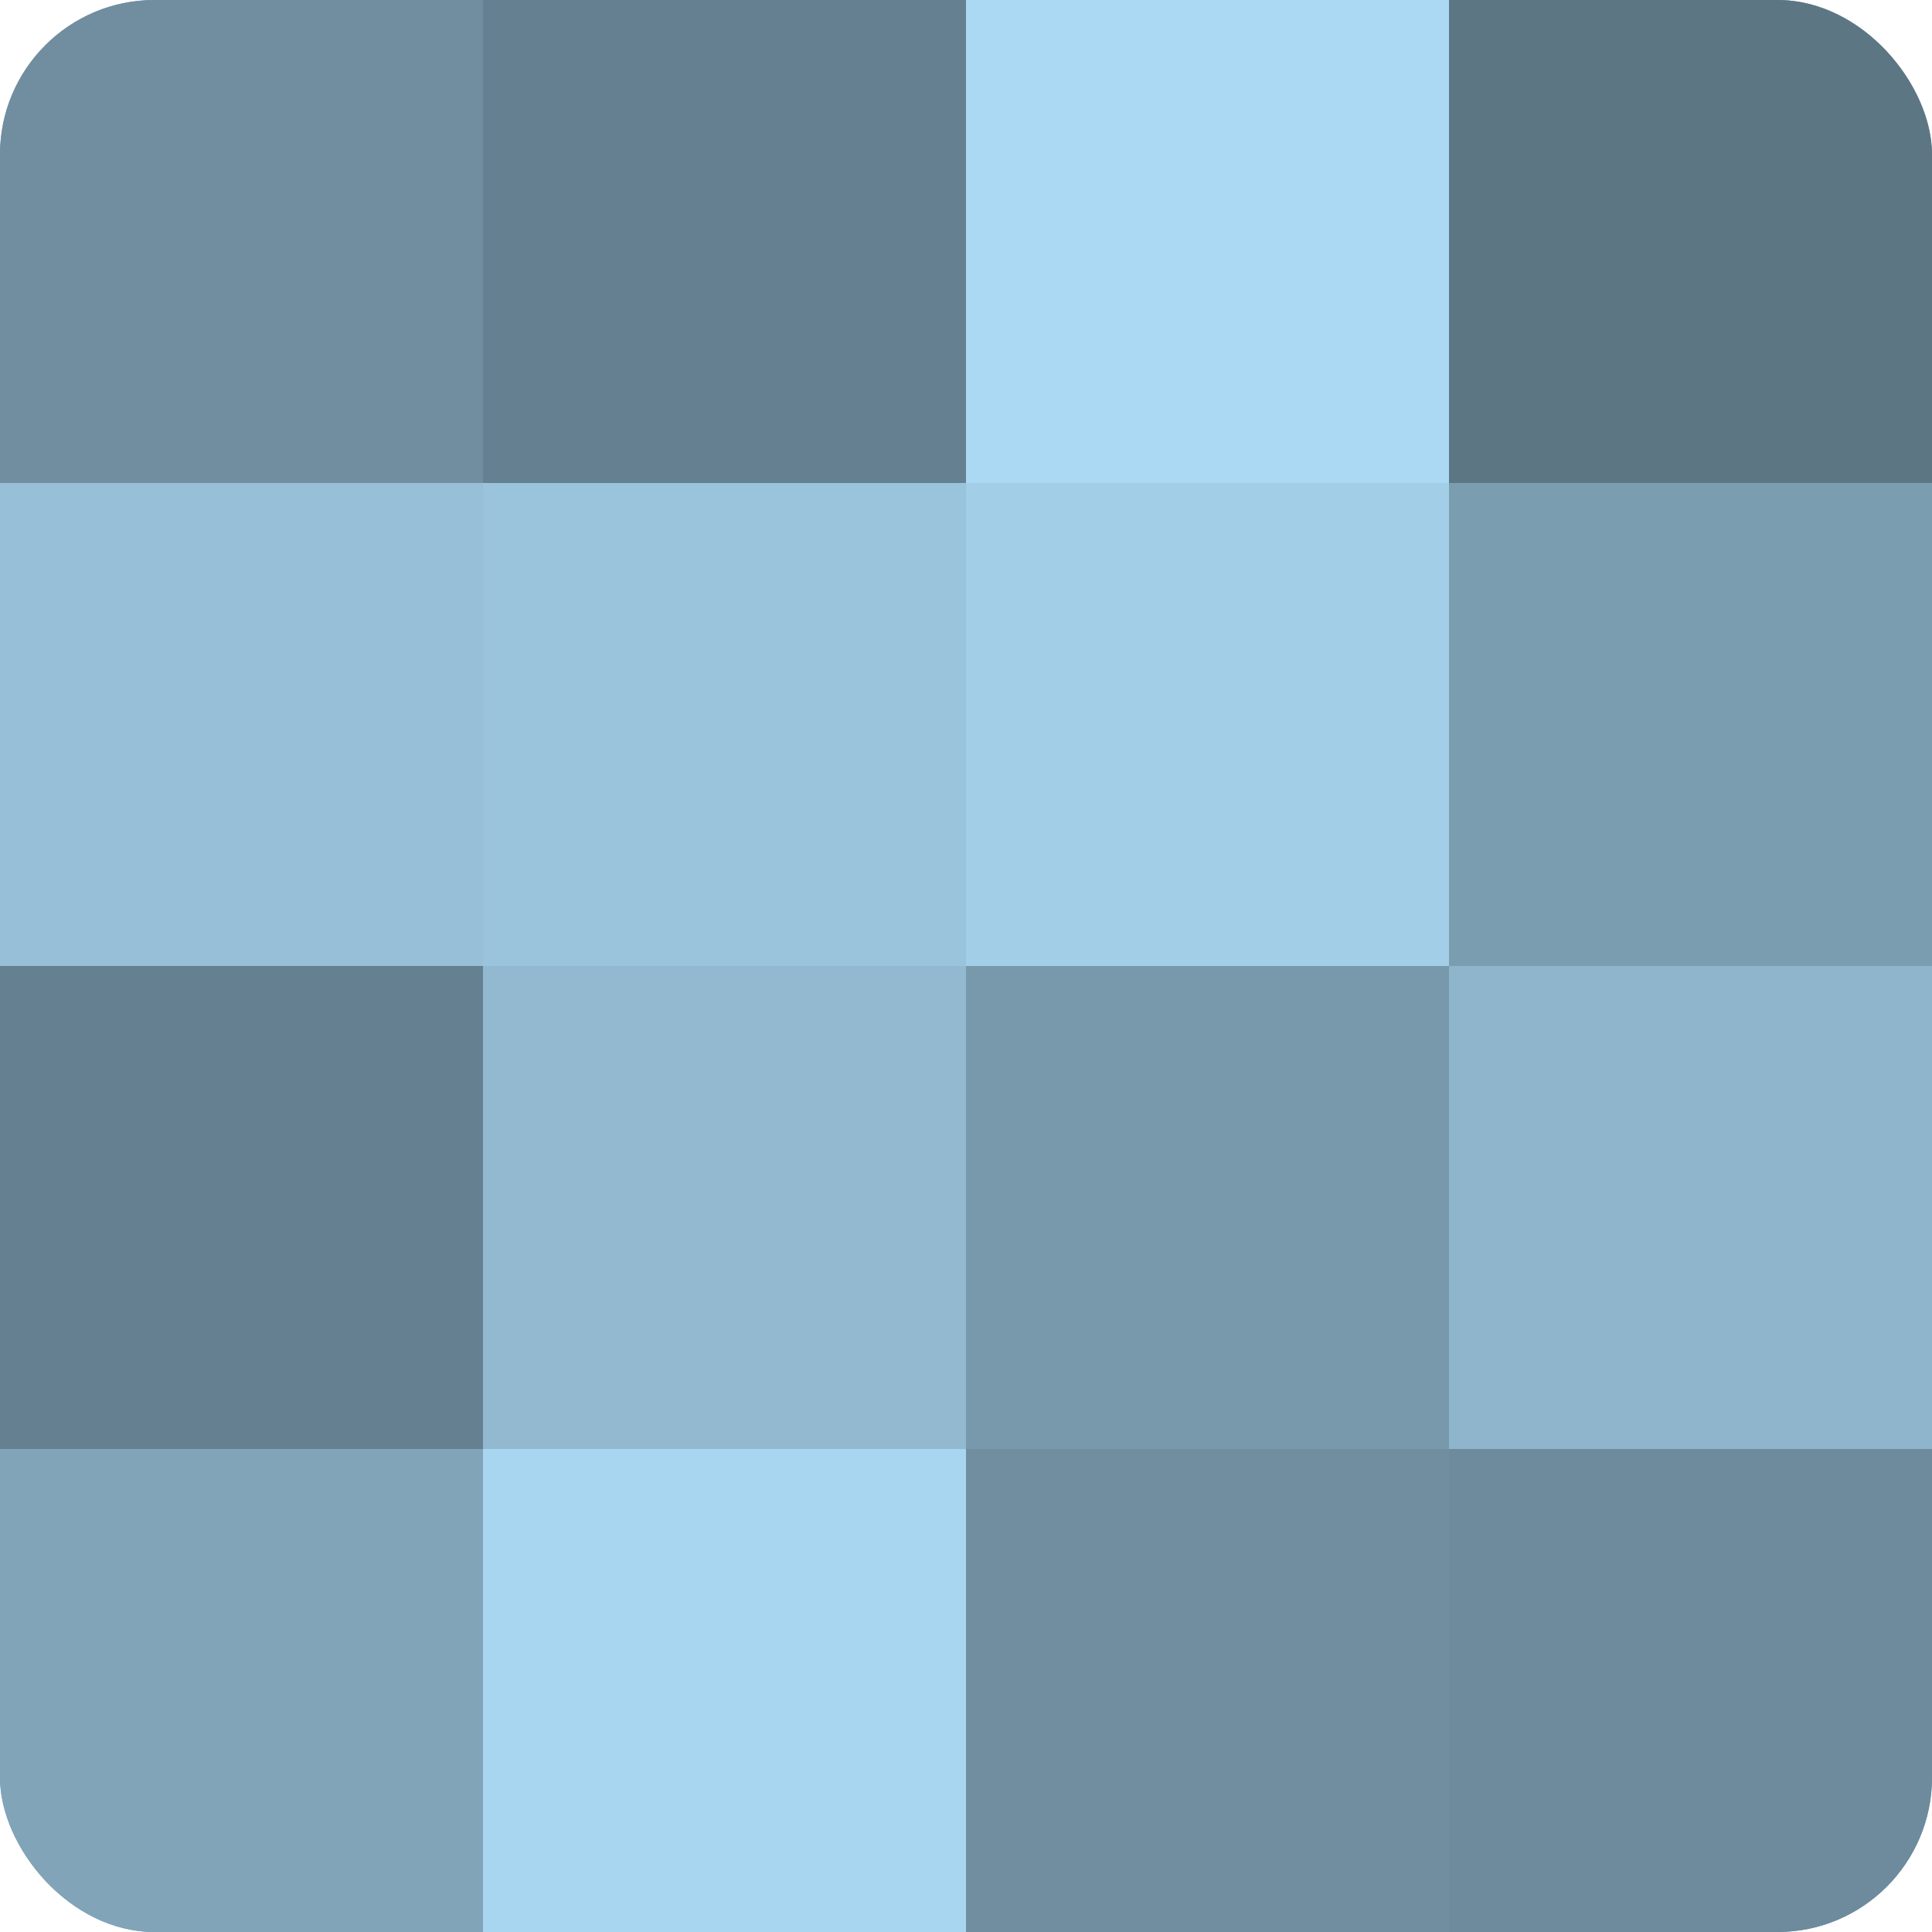
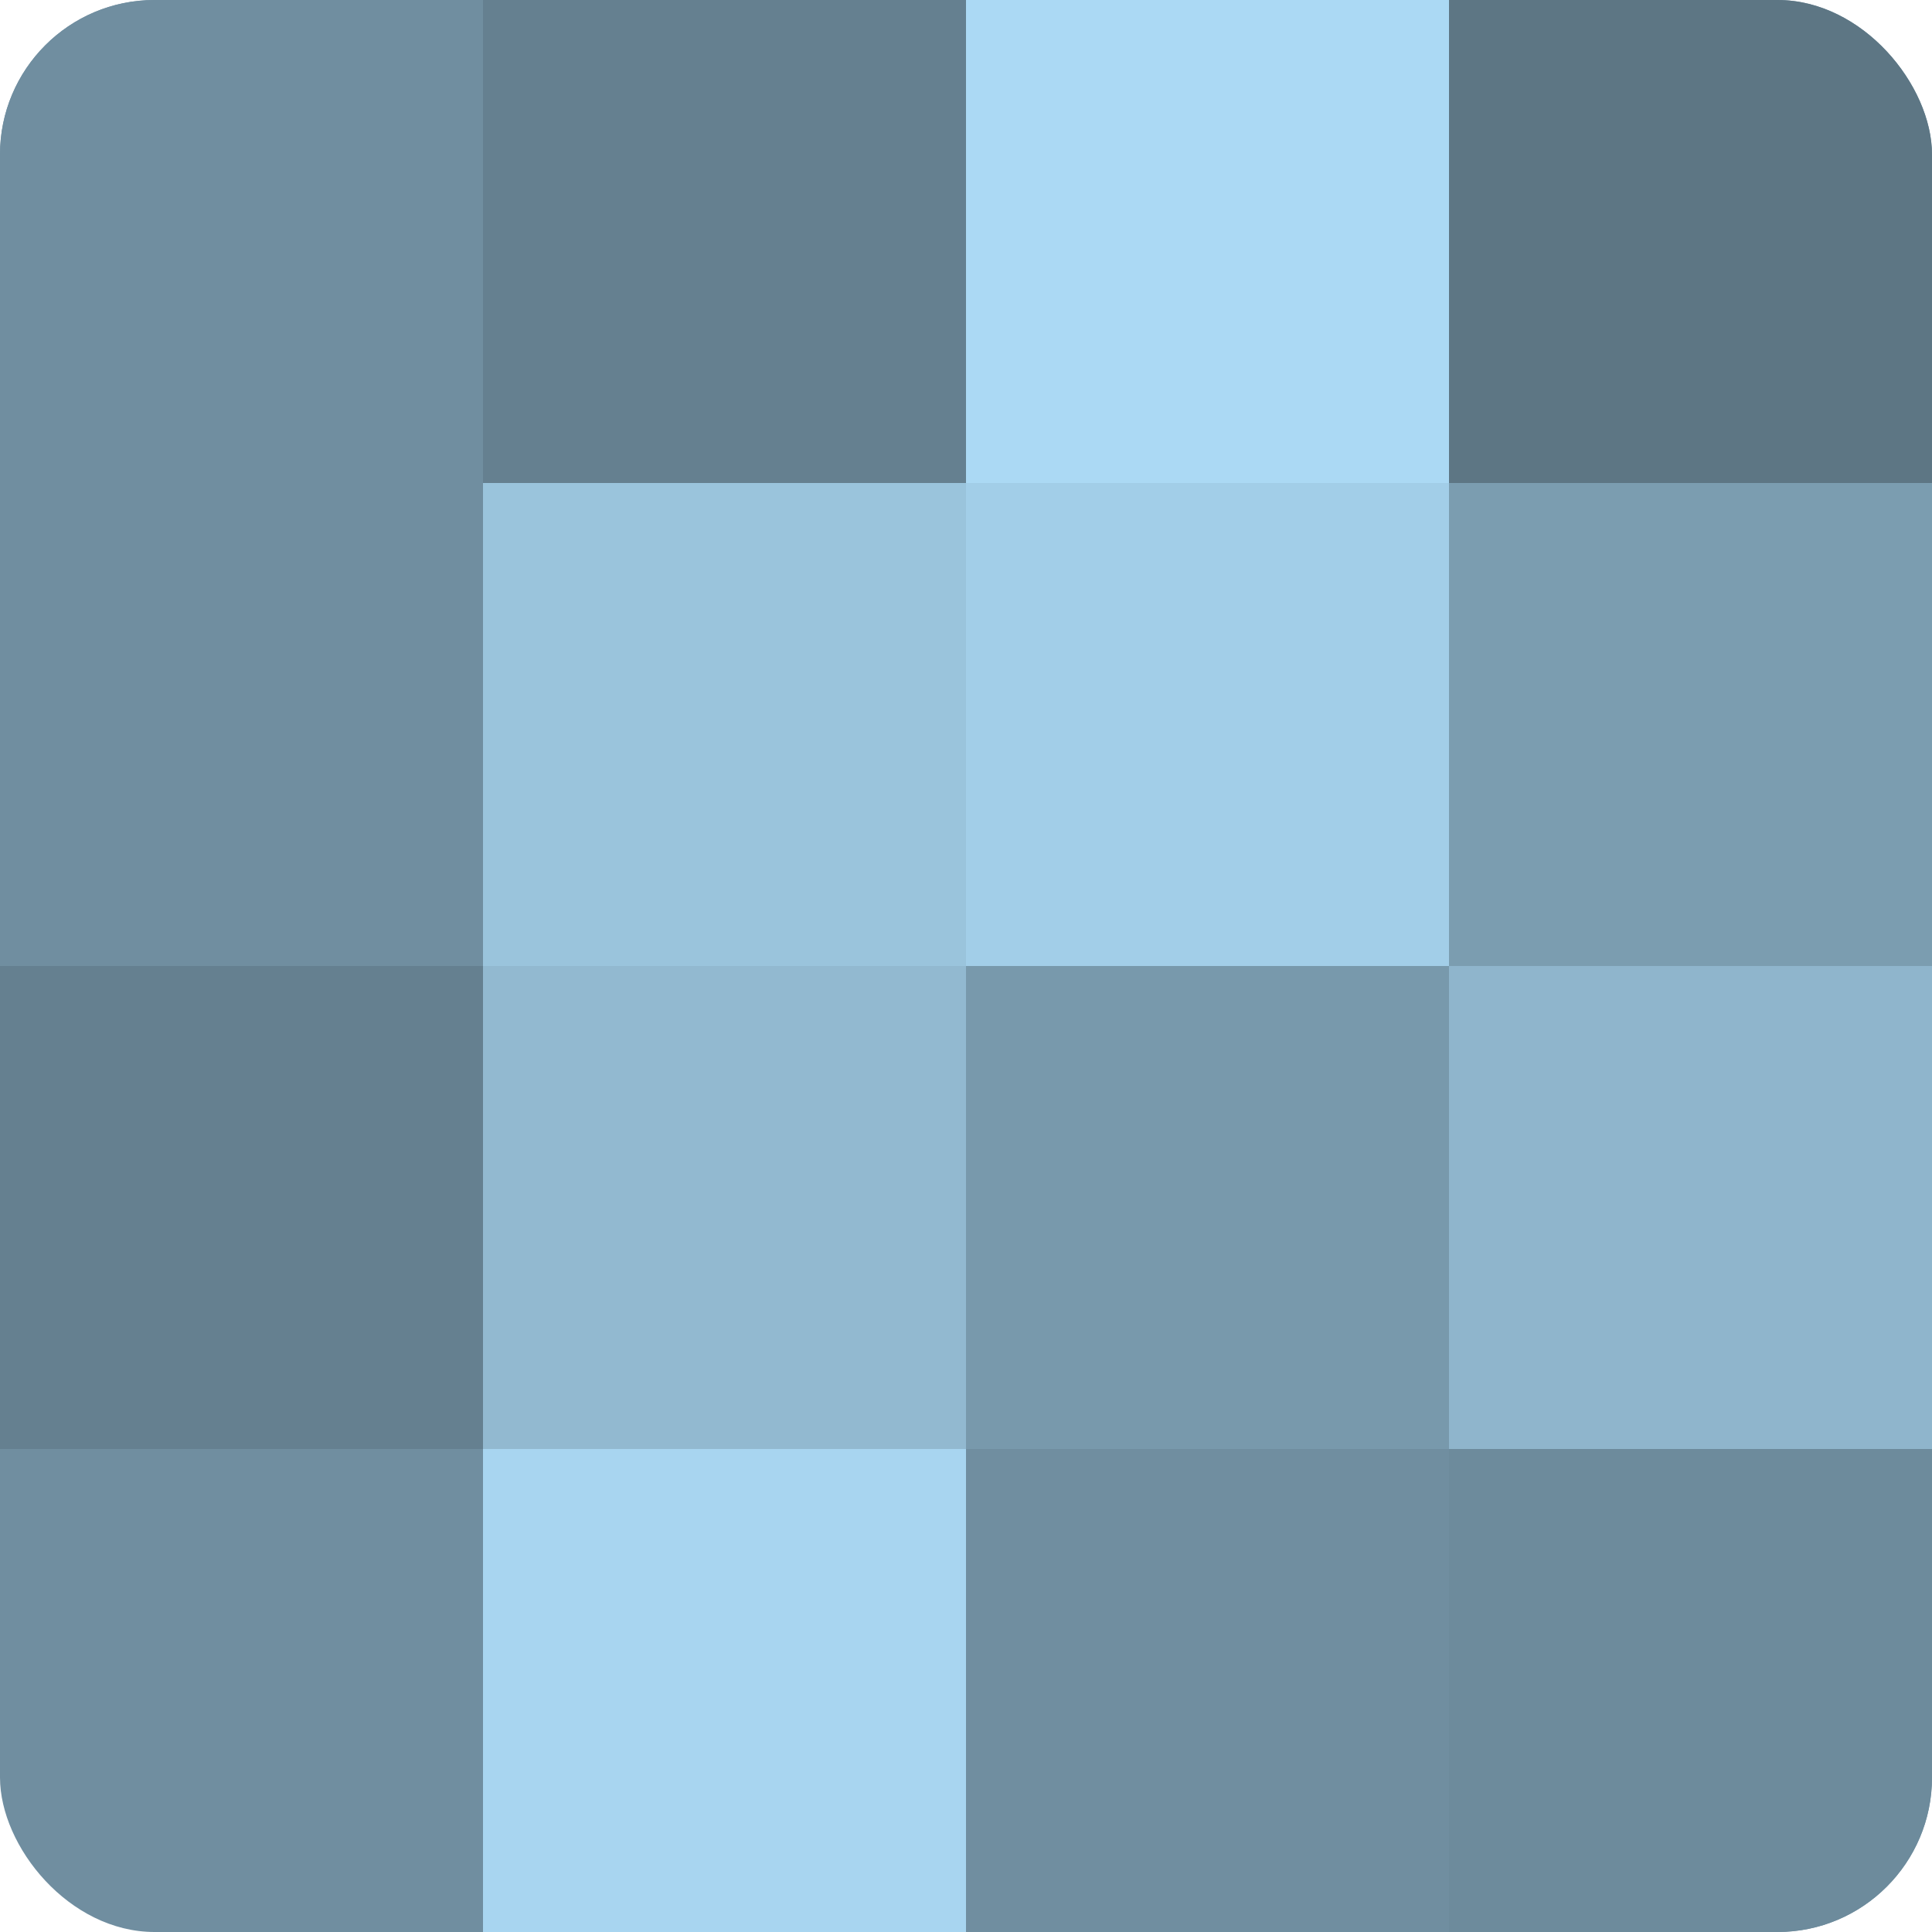
<svg xmlns="http://www.w3.org/2000/svg" width="60" height="60" viewBox="0 0 100 100" preserveAspectRatio="xMidYMid meet">
  <defs>
    <clipPath id="c" width="100" height="100">
      <rect width="100" height="100" rx="8" ry="8" />
    </clipPath>
  </defs>
  <g clip-path="url(#c)">
    <rect width="100" height="100" fill="#708ea0" />
    <rect width="25" height="25" fill="#708ea0" />
-     <rect y="25" width="25" height="25" fill="#97c0d8" />
    <rect y="50" width="25" height="25" fill="#658090" />
-     <rect y="75" width="25" height="25" fill="#81a4b8" />
    <rect x="25" width="25" height="25" fill="#658090" />
    <rect x="25" y="25" width="25" height="25" fill="#9ac4dc" />
    <rect x="25" y="50" width="25" height="25" fill="#92b9d0" />
    <rect x="25" y="75" width="25" height="25" fill="#a8d5f0" />
    <rect x="50" width="25" height="25" fill="#abd9f4" />
    <rect x="50" y="25" width="25" height="25" fill="#a2cee8" />
    <rect x="50" y="50" width="25" height="25" fill="#7899ac" />
    <rect x="50" y="75" width="25" height="25" fill="#708ea0" />
    <rect x="75" width="25" height="25" fill="#5d7684" />
    <rect x="75" y="25" width="25" height="25" fill="#7b9db0" />
    <rect x="75" y="50" width="25" height="25" fill="#8fb5cc" />
    <rect x="75" y="75" width="25" height="25" fill="#6d8b9c" />
  </g>
</svg>